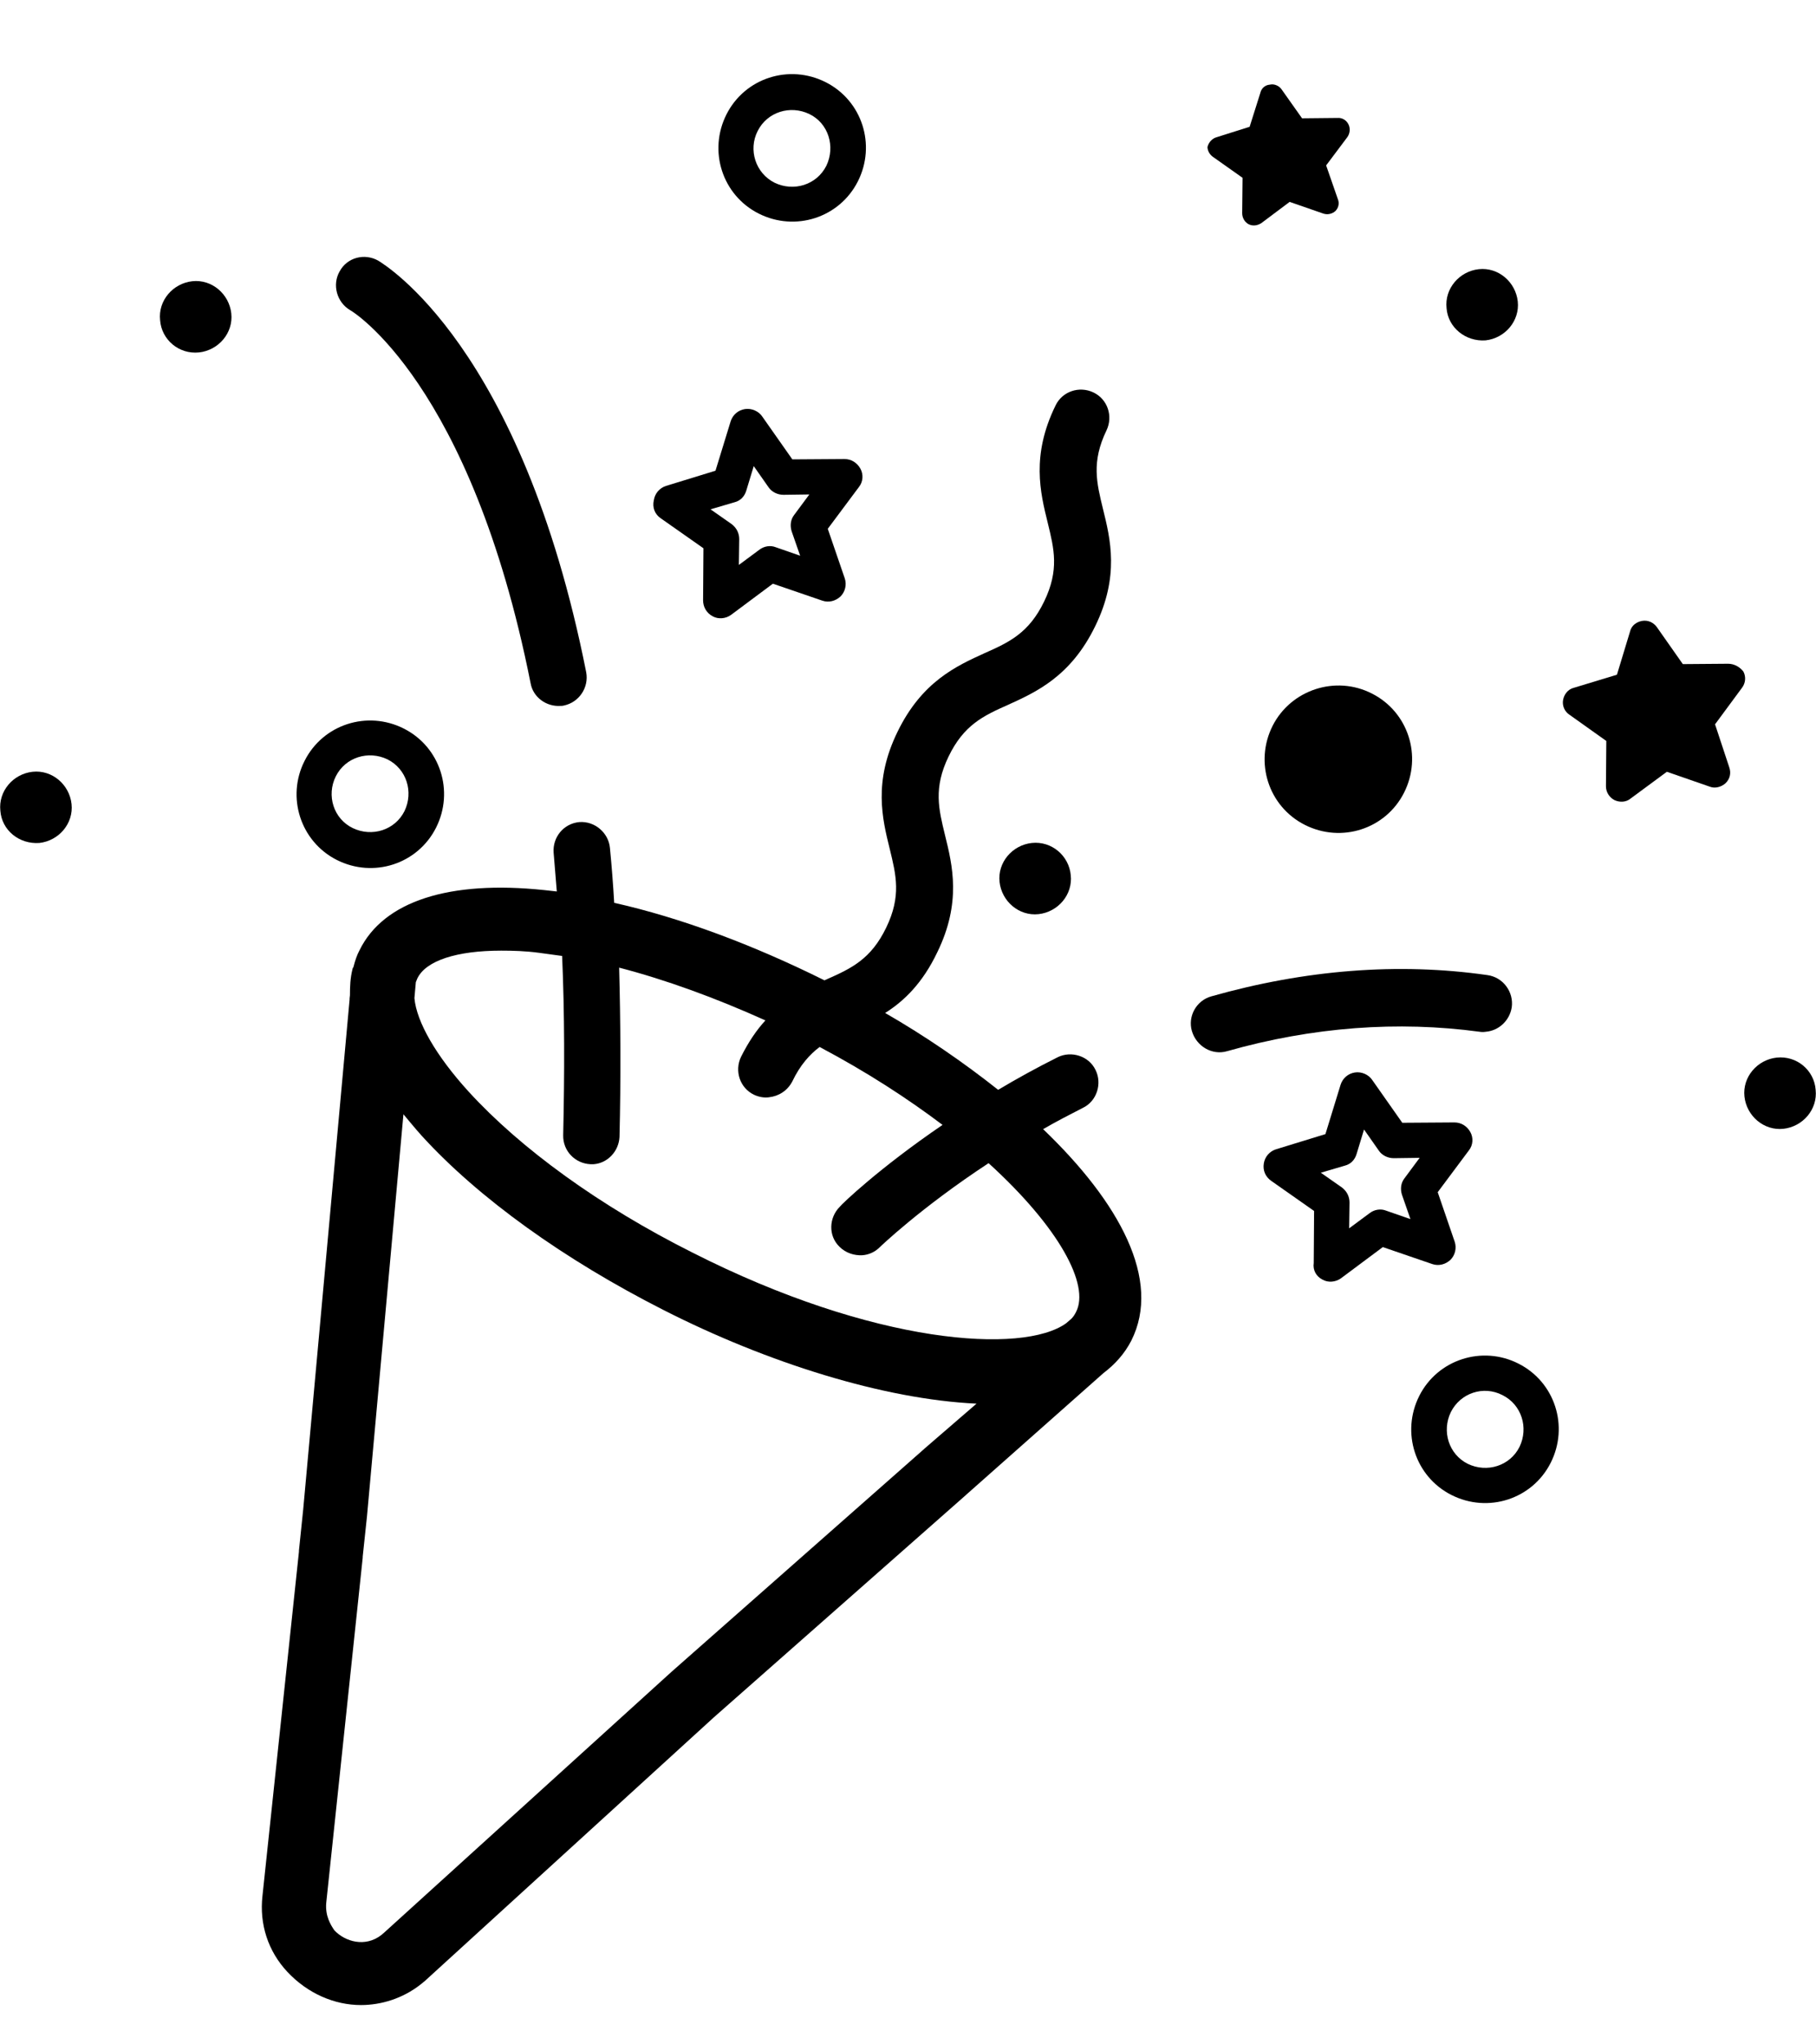
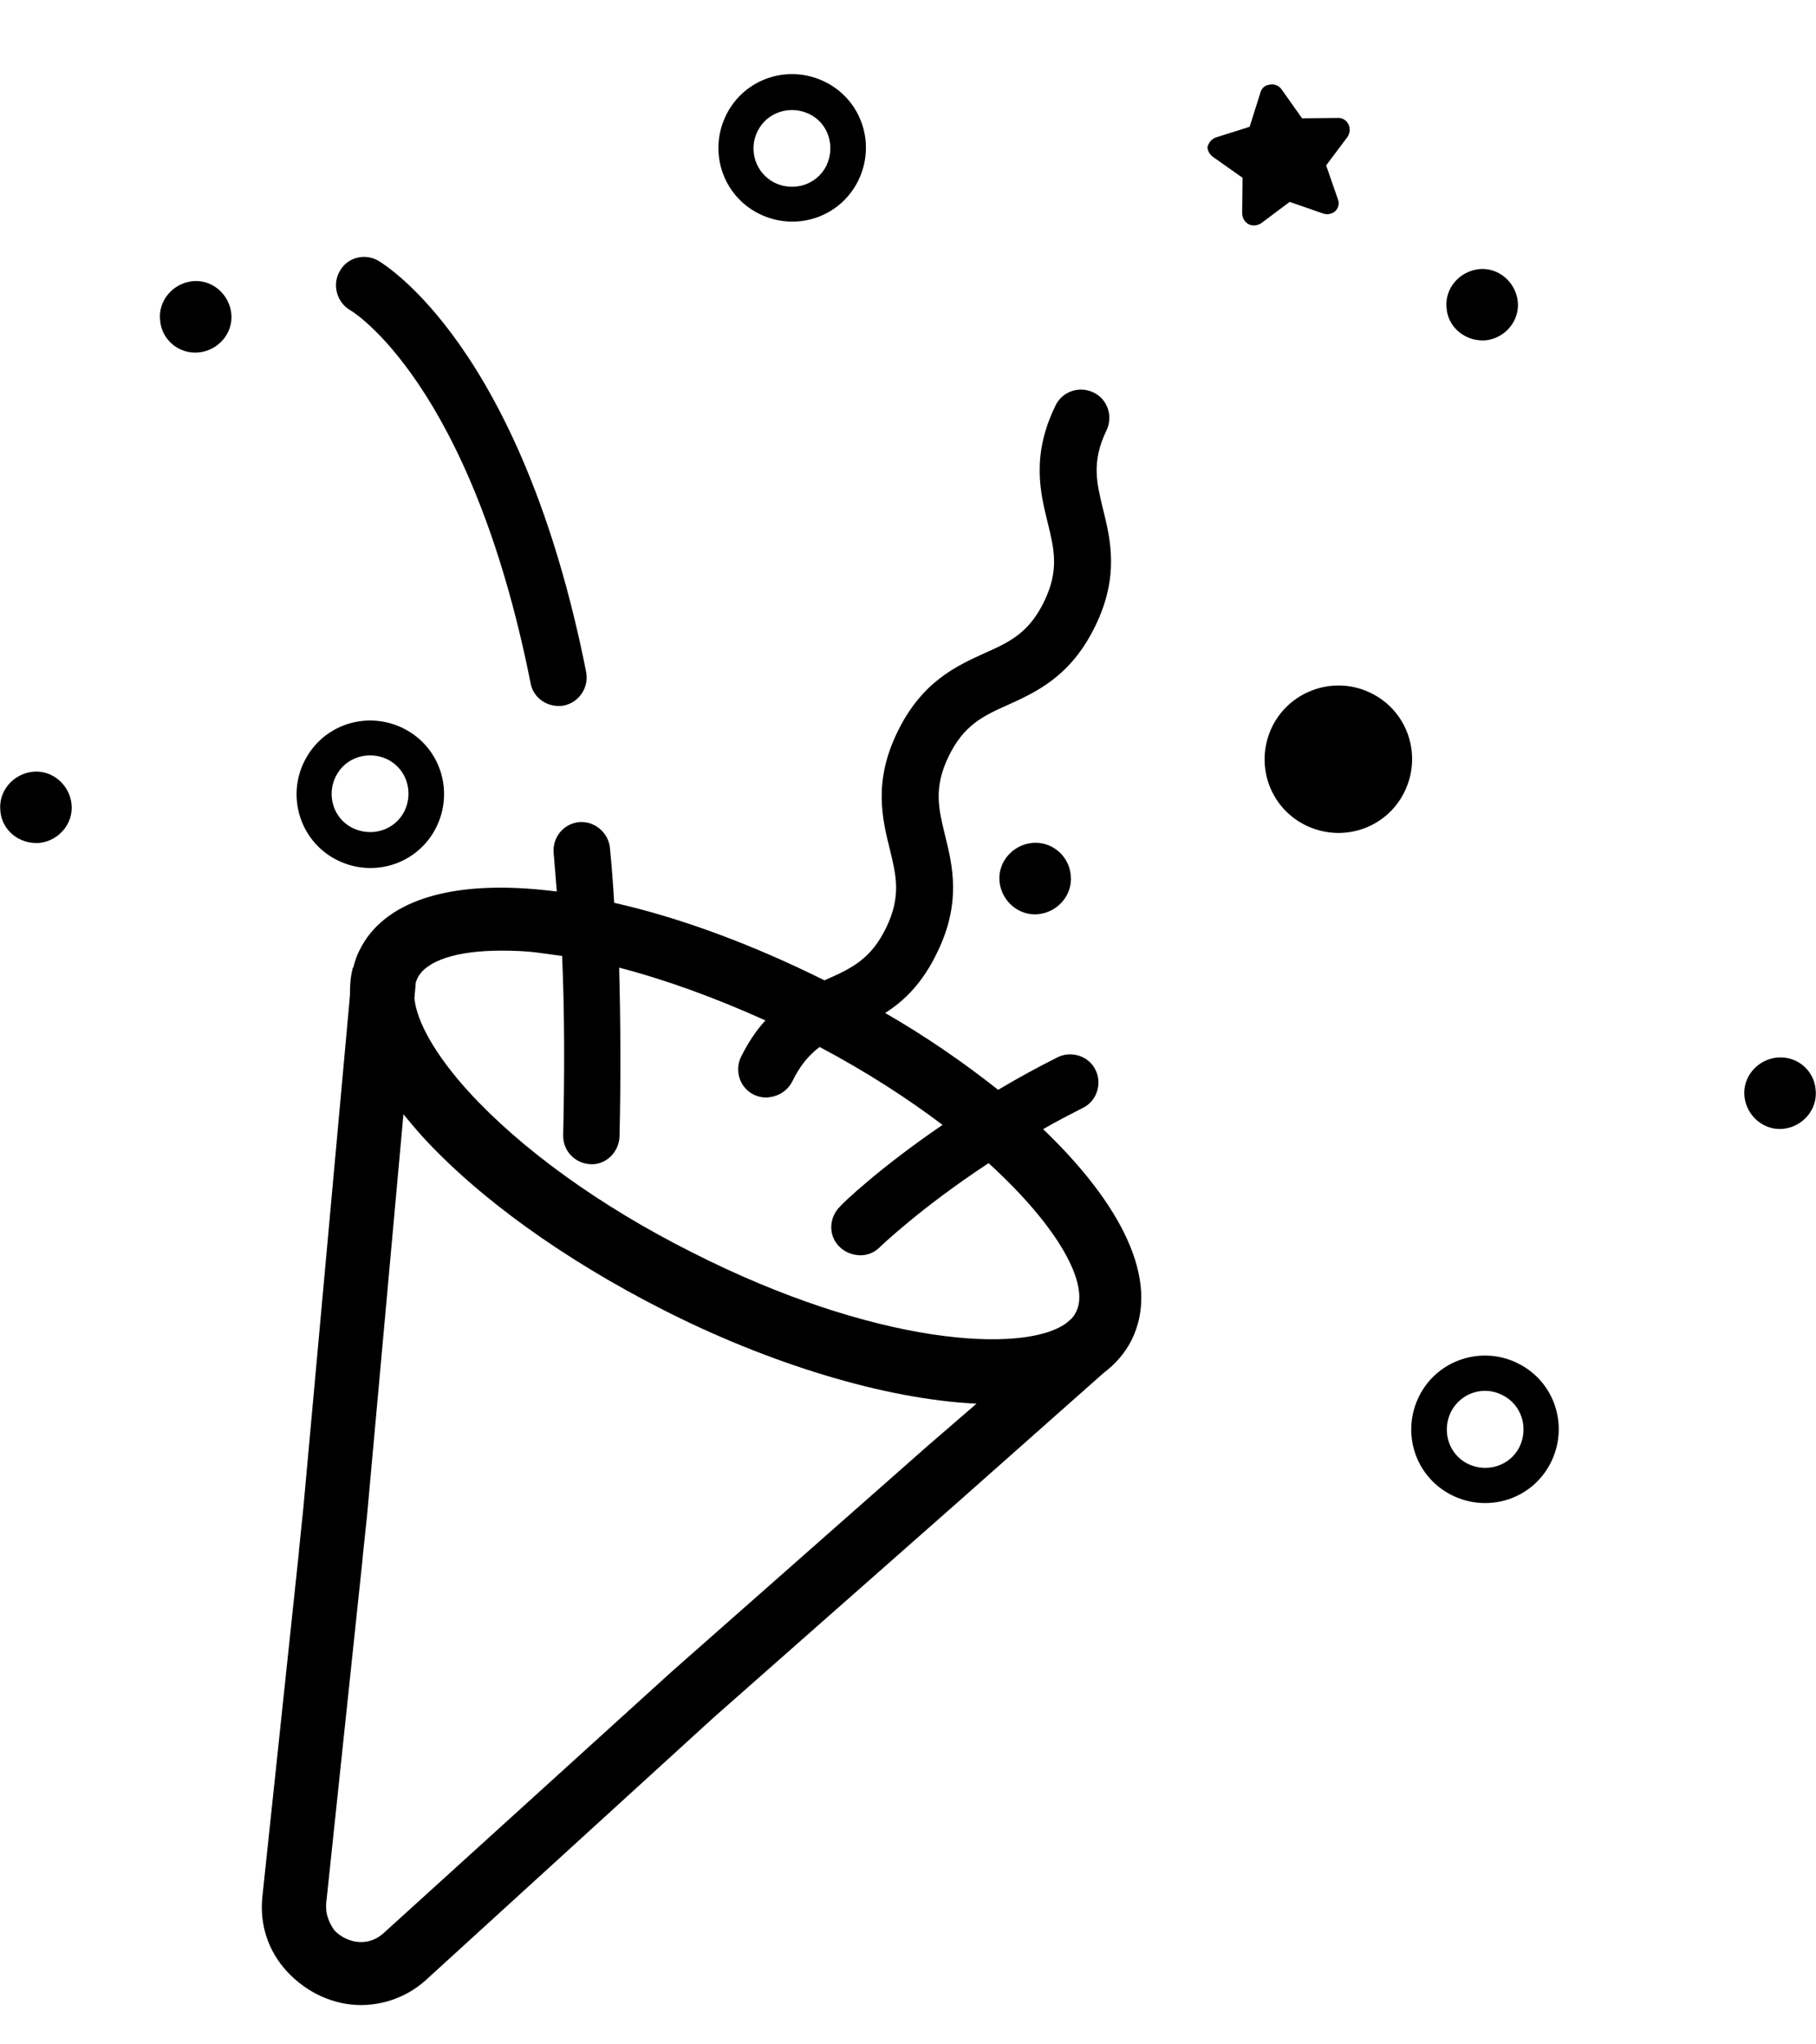
<svg xmlns="http://www.w3.org/2000/svg" version="1.1" id="icon" x="0px" y="0px" viewBox="0 0 512.7 577.1" style="enable-background:new 0 0 512.7 577.1;" xml:space="preserve">
  <g>
    <path d="M101.9,566.1c5.8,0,11.8-1.9,16.7-5.7c0.7-0.6,1.3-1,1.9-1.6l81-73.9l71.2-62.8l0.1-0.1l38.7-34.3c3.3-2.5,6-5.5,7.9-9.2   c8.6-17.1-3.3-39-24.9-59.7c3.6-2.1,7.3-4,11.2-6c4-1.9,5.5-6.9,3.6-10.7c-1.9-4-6.9-5.5-10.7-3.6c-6,3-11.6,6.1-16.8,9.2   c-9.7-7.7-20.6-15.2-31.9-21.7c5.4-3.4,10.6-8.5,14.7-17.1c6.9-14.1,4.3-24.6,2.2-33.1c-1.8-7.4-3.3-13.3,1-22.2   c4.3-8.9,9.8-11.5,16.8-14.6c7.9-3.6,17.7-8,24.6-22.2c6.9-14.1,4.3-24.6,2.2-33.1c-1.8-7.4-3.3-13.3,1-22.2   c1.9-4,0.3-8.8-3.7-10.7c-4-1.9-8.8-0.3-10.7,3.7c-6.9,14.1-4.3,24.6-2.2,33.1c1.8,7.4,3.3,13.3-1,22.2   c-4.3,8.9-9.8,11.5-16.8,14.6c-7.9,3.6-17.7,8-24.6,22.2c-6.9,14.1-4.3,24.6-2.2,33.1c1.8,7.4,3.3,13.3-1,22.2   c-4.3,8.9-9.8,11.5-16.8,14.6c-0.1,0.1-0.4,0.1-0.6,0.3c-20.3-10.1-40.7-17.7-59.4-21.9c-0.3-5.2-0.7-10.4-1.2-15.5   c-0.4-4.3-4.3-7.6-8.6-7.3l0,0c-4.5,0.4-7.6,4.3-7.3,8.6c0.3,3.6,0.6,7.3,0.9,11c-1.2-0.1-2.4-0.3-3.6-0.4   c-26.7-2.8-45.3,3.1-52.1,17c-0.7,1.3-1.2,2.8-1.6,4.3c-0.1,0.3-0.1,0.6-0.3,0.7c0,0.1-0.1,0.3-0.1,0.4l0,0   c-0.6,2.4-0.7,4.8-0.7,7.3l-0.1,0.9c0,0.1,0,0.1,0,0.3l-13.1,144l-1.2,11.6c0,0.1,0,0.3,0,0.3l-10.3,97.2c-0.9,8,1.6,15.6,7,21.4   C86.9,562.9,94.5,566.1,101.9,566.1z M141.5,268.4c3.3,0,6.9,0.1,10.6,0.6c2.1,0.3,4.3,0.6,6.6,0.9c0.7,16.1,0.7,33.1,0.3,50.6   c-0.1,4.5,3.4,8,7.7,8.2c0.3,0,0.6,0,0.9,0c4-0.3,7.1-3.7,7.3-7.7c0.4-16.5,0.3-32.5-0.1-47.8c13.1,3.4,27.1,8.5,41.3,14.9   c-2.5,2.7-4.8,6.1-6.9,10.3c-1.9,4-0.3,8.8,3.7,10.7c1.3,0.6,2.8,0.9,4.2,0.7c2.7-0.3,5.2-1.8,6.6-4.5c2.2-4.6,4.9-7.6,7.7-9.7   c13.4,7.1,24.9,14.6,34.7,22c-17.9,12.2-28.4,22.3-29,23.1c-3.1,3.1-3.3,8.2-0.1,11.3c1.8,1.8,4.2,2.5,6.4,2.4   c1.8-0.1,3.6-0.9,4.9-2.2c0.1-0.1,11.6-11.2,30.8-23.8c20,18.2,28.6,34.4,24.7,42c-0.3,0.6-0.7,1.3-1.3,1.9l-1.5,1.3   c-12.2,8.8-54.2,6.1-105.6-20c-26.1-13.1-48.4-29.3-63.1-45.4c-9.2-10.1-14.7-19.7-15.3-26.4l0.4-4.5c0.1-0.3,0.3-0.7,0.4-1   C120.2,271.2,129,268.4,141.5,268.4z M92.1,537.3l10.3-97.5c0-0.1,0-0.3,0-0.3l1.2-11.3l10.3-113.6c1.6,1.9,3.3,4,5.1,6   c16.1,17.7,40.4,35.1,68.4,49.3c29.3,14.9,62.2,25.2,88.3,26.4L261,409l-0.1,0.1L189.6,472l-81.2,73.7c-0.1,0.1-0.4,0.3-0.7,0.6   c-4.6,3.6-10.3,1.9-13.3-1.3C93.3,543.4,91.8,540.9,92.1,537.3z" />
    <path d="M359.3,204.9c-5.2,10.3-1.2,22.8,9.1,28c10.3,5.2,22.8,1.2,28-9.1c5.2-10.3,1.2-22.8-9.1-28   C377.1,190.6,364.5,194.7,359.3,204.9z" />
    <path d="M214.2,60.3c10.3,5.2,22.8,1.2,28-9.1c5.2-10.3,1.2-22.8-9.1-28c-10.3-5.2-22.8-1.2-28,9.1   C199.9,42.6,203.9,55.1,214.2,60.3z M213.9,37c2.7-5.4,9.2-7.4,14.6-4.8s7.4,9.2,4.8,14.6c-2.7,5.4-9.2,7.4-14.6,4.8   C213.3,48.9,211.2,42.3,213.9,37z" />
    <path d="M400.7,394.1c-5.2,10.3-1.2,22.8,9.1,28s22.8,1.2,28-9.1c5.2-10.3,1.2-22.8-9.1-28C418.5,379.8,405.9,383.8,400.7,394.1z    M424.2,393.9c5.4,2.7,7.4,9.2,4.8,14.6c-2.7,5.4-9.2,7.4-14.6,4.8c-5.4-2.7-7.4-9.2-4.8-14.6C412.3,393.3,418.8,391.1,424.2,393.9   z" />
    <path d="M95.1,242.8c10.3,5.2,22.8,1.2,28-9.1c5.2-10.3,1.2-22.8-9.1-28c-10.3-5.2-22.8-1.2-28,9.1C80.8,225,84.8,237.6,95.1,242.8   z M94.8,219.2c2.7-5.4,9.2-7.4,14.6-4.8c5.4,2.7,7.4,9.2,4.8,14.6c-2.7,5.4-9.2,7.4-14.6,4.8C94.2,231.2,92.1,224.6,94.8,219.2z" />
-     <path d="M373.4,361.3c1.6,0.9,3.7,0.7,5.2-0.4l11.8-8.8l14,4.8c1.8,0.6,3.7,0.1,5.1-1.2c1.3-1.3,1.8-3.3,1.2-5.1l-4.8-14l8.8-11.8   c1.2-1.5,1.3-3.6,0.4-5.2c-0.9-1.6-2.5-2.7-4.5-2.7l-14.7,0.1l-8.5-12.1c-1-1.5-3-2.4-4.9-2.1c-1.9,0.3-3.4,1.6-4,3.4l-4.3,14   l-14,4.3c-1.8,0.6-3.1,2.1-3.4,4c-0.3,1.9,0.4,3.7,2.1,4.9l12.1,8.5l-0.1,14.7C370.6,358.6,371.6,360.4,373.4,361.3z M379.7,329.1   c1.6-0.4,2.8-1.6,3.3-3.3l2.1-6.9l4.2,6c0.9,1.3,2.5,2.1,4.2,2.1l7.3-0.1l-4.3,5.8c-1,1.3-1.2,3-0.7,4.6l2.4,6.9l-6.9-2.4   c-1.5-0.6-3.3-0.3-4.6,0.7l-5.8,4.3l0.1-7.3c0-1.6-0.7-3.1-2.1-4.2l-6-4.2L379.7,329.1z" />
-     <path d="M186.5,146.3l12.1,8.5l-0.1,14.7c0,1.9,1,3.6,2.7,4.5c1.6,0.9,3.7,0.7,5.2-0.4l11.8-8.8l14,4.8c1.8,0.6,3.7,0.1,5.1-1.2   c1.3-1.3,1.8-3.3,1.2-5.1l-4.8-14l8.8-11.8c1.2-1.5,1.3-3.6,0.4-5.2c-0.9-1.6-2.5-2.7-4.5-2.7l-14.7,0.1l-8.5-12.1   c-1-1.5-3-2.4-4.9-2.1c-1.9,0.3-3.4,1.6-4,3.4l-4.3,14l-14,4.3c-1.8,0.6-3.1,2.1-3.4,4C184.1,143.3,184.9,145.2,186.5,146.3z    M207.4,141.8c1.6-0.4,2.8-1.6,3.3-3.3l2.1-6.9l4.2,6c0.9,1.3,2.5,2.1,4.2,2.1l7.3-0.1l-4.3,5.8c-1,1.3-1.2,3-0.7,4.6l2.4,6.9   l-6.9-2.4c-1.5-0.6-3.3-0.3-4.6,0.7l-5.8,4.3l0.1-7.3c0-1.6-0.7-3.1-2.1-4.2l-6-4.2L207.4,141.8z" />
    <path d="M342.6,44.4l8.2,5.8l-0.1,10c0,1.3,0.7,2.5,1.8,3.1c1.2,0.6,2.5,0.4,3.6-0.3l8-6l9.5,3.3c1.2,0.4,2.5,0.1,3.4-0.7   c0.9-0.9,1.2-2.2,0.7-3.4l-3.3-9.5l6-8c0.7-1,0.9-2.4,0.3-3.6c-0.6-1.2-1.8-1.9-3.1-1.8l-10,0.1l-5.8-8.2c-0.7-1-2.1-1.6-3.3-1.3   c-1.3,0.1-2.4,1-2.7,2.4l-3,9.5l-9.5,3c-1.2,0.4-2.1,1.5-2.4,2.7C340.9,42.5,341.5,43.7,342.6,44.4z" />
-     <path d="M487.9,187.4l-12.8,0.1l-7.3-10.4c-0.9-1.3-2.5-2.1-4.2-1.8c-1.6,0.3-3,1.3-3.4,3l-3.7,12.2l-12.2,3.7   c-1.6,0.4-2.7,1.8-3,3.4c-0.3,1.6,0.4,3.3,1.8,4.2l10.4,7.4l-0.1,12.8c0,1.6,0.9,3.1,2.4,3.9c1.5,0.7,3.3,0.6,4.5-0.4l10.3-7.6   l12.1,4.2c1.5,0.6,3.3,0.1,4.5-1c1.2-1.2,1.6-2.8,1-4.5l-4-12.1l7.6-10.3c1-1.3,1.2-3.1,0.4-4.6   C491.2,188.3,489.6,187.4,487.9,187.4z" />
    <path d="M501.6,298.6c-5.5,0.6-9.7,5.5-9.1,11c0.6,5.5,5.5,9.7,11,9.1c5.5-0.6,9.7-5.5,9.1-11C512.2,302.2,507.3,298,501.6,298.6z" />
    <path d="M291.3,238c-5.5,0.6-9.7,5.5-9.1,11c0.6,5.5,5.5,9.7,11,9.1c5.5-0.6,9.7-5.5,9.1-11C301.8,241.6,296.9,237.4,291.3,238z" />
    <path d="M56.2,99.5c5.5-0.6,9.7-5.5,9.1-11s-5.5-9.7-11-9.1c-5.5,0.6-9.7,5.5-9.1,11C45.6,95.9,50.5,100.1,56.2,99.5z" />
    <path d="M419.4,96.1c5.5-0.6,9.7-5.5,9.1-11c-0.6-5.5-5.5-9.7-11-9.1c-5.5,0.6-9.7,5.5-9.1,11C408.8,92.5,413.8,96.5,419.4,96.1z" />
    <path d="M11.1,238c5.5-0.6,9.7-5.5,9.1-11c-0.6-5.5-5.5-9.7-11-9.1c-5.5,0.6-9.7,5.5-9.1,11C0.5,234.4,5.4,238.4,11.1,238z" />
    <path d="M98.9,87.6c0.3,0.1,34,20.3,50.9,105.3c0.7,4,4.5,6.7,8.5,6.4c0.3,0,0.6,0,0.9-0.1c4.3-0.9,7.1-5.1,6.3-9.4   c-18.3-92.2-57-115.1-58.7-116.2c-3.9-2.2-8.8-0.9-10.9,3C93.7,80.4,95.1,85.4,98.9,87.6z" />
-     <path d="M346.4,296.8c24.3-6.9,48.3-8.6,71.3-5.5c0.6,0.1,1.2,0.1,1.8,0c3.6-0.3,6.7-3.1,7.3-6.9c0.6-4.3-2.4-8.5-6.9-9.1   c-25.2-3.6-51.4-1.5-77.9,6c-4.3,1.2-6.7,5.7-5.5,9.8C337.8,295.5,342.3,298,346.4,296.8z" />
  </g>
</svg>